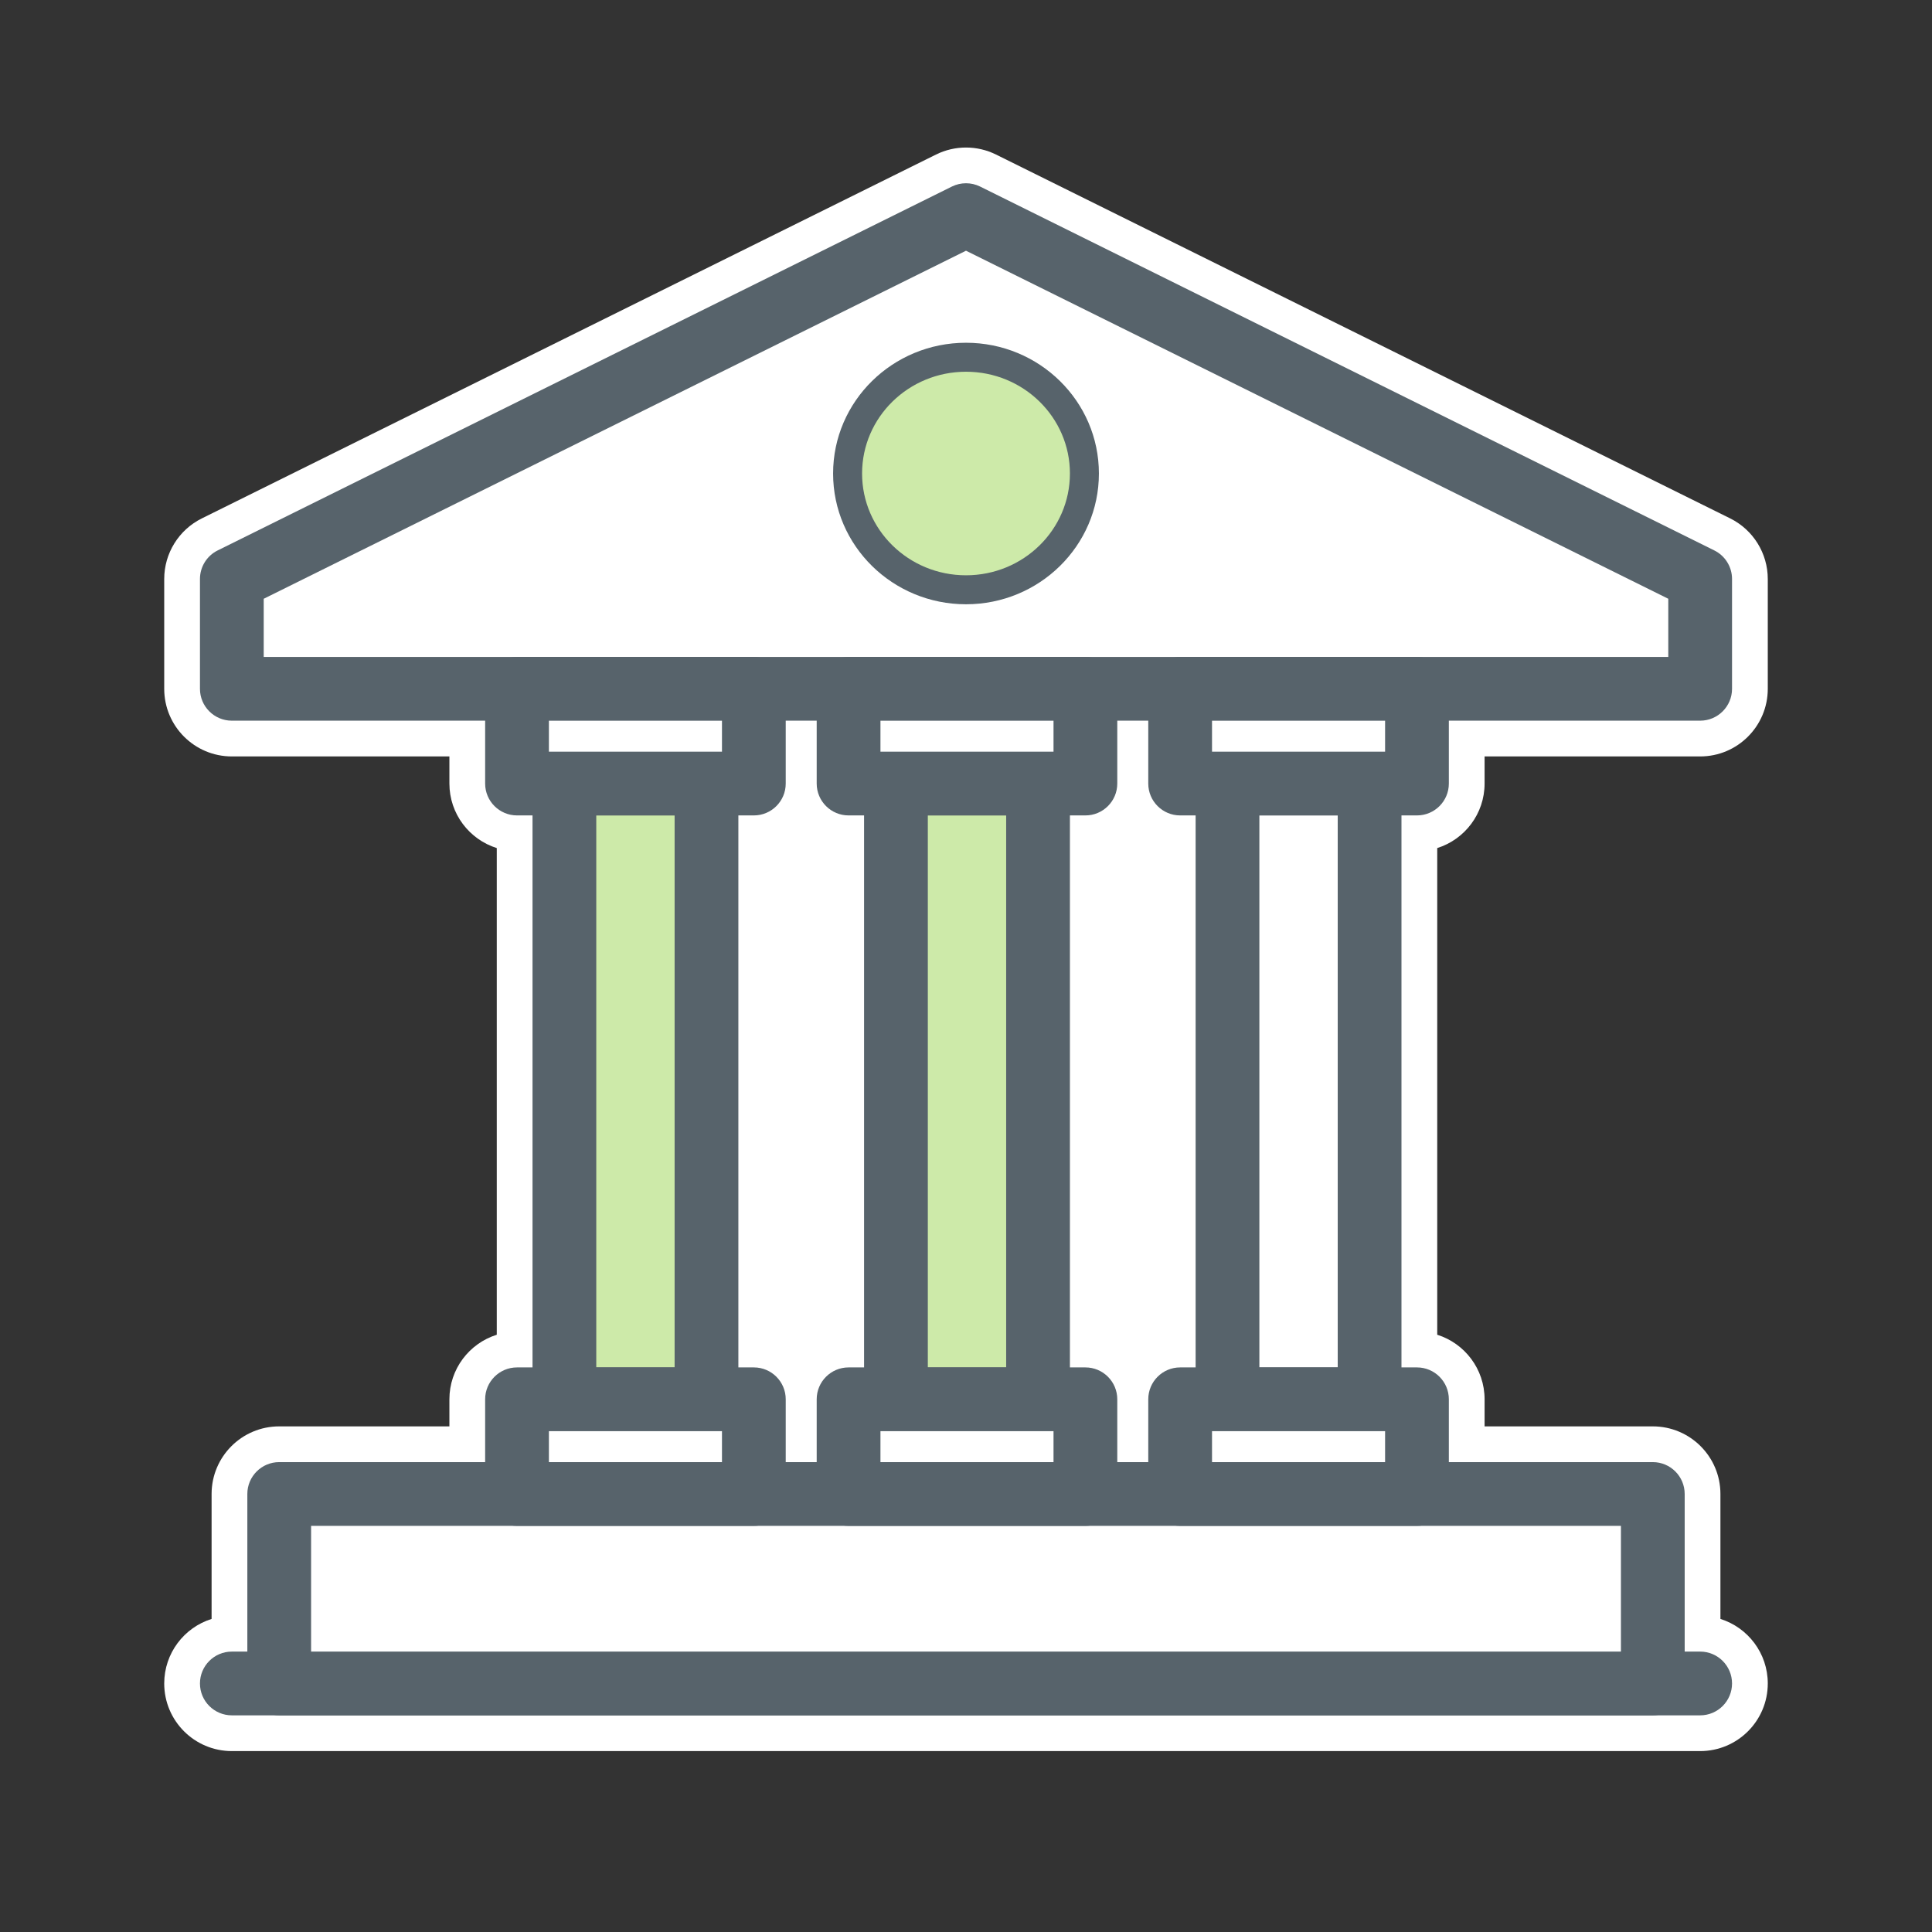
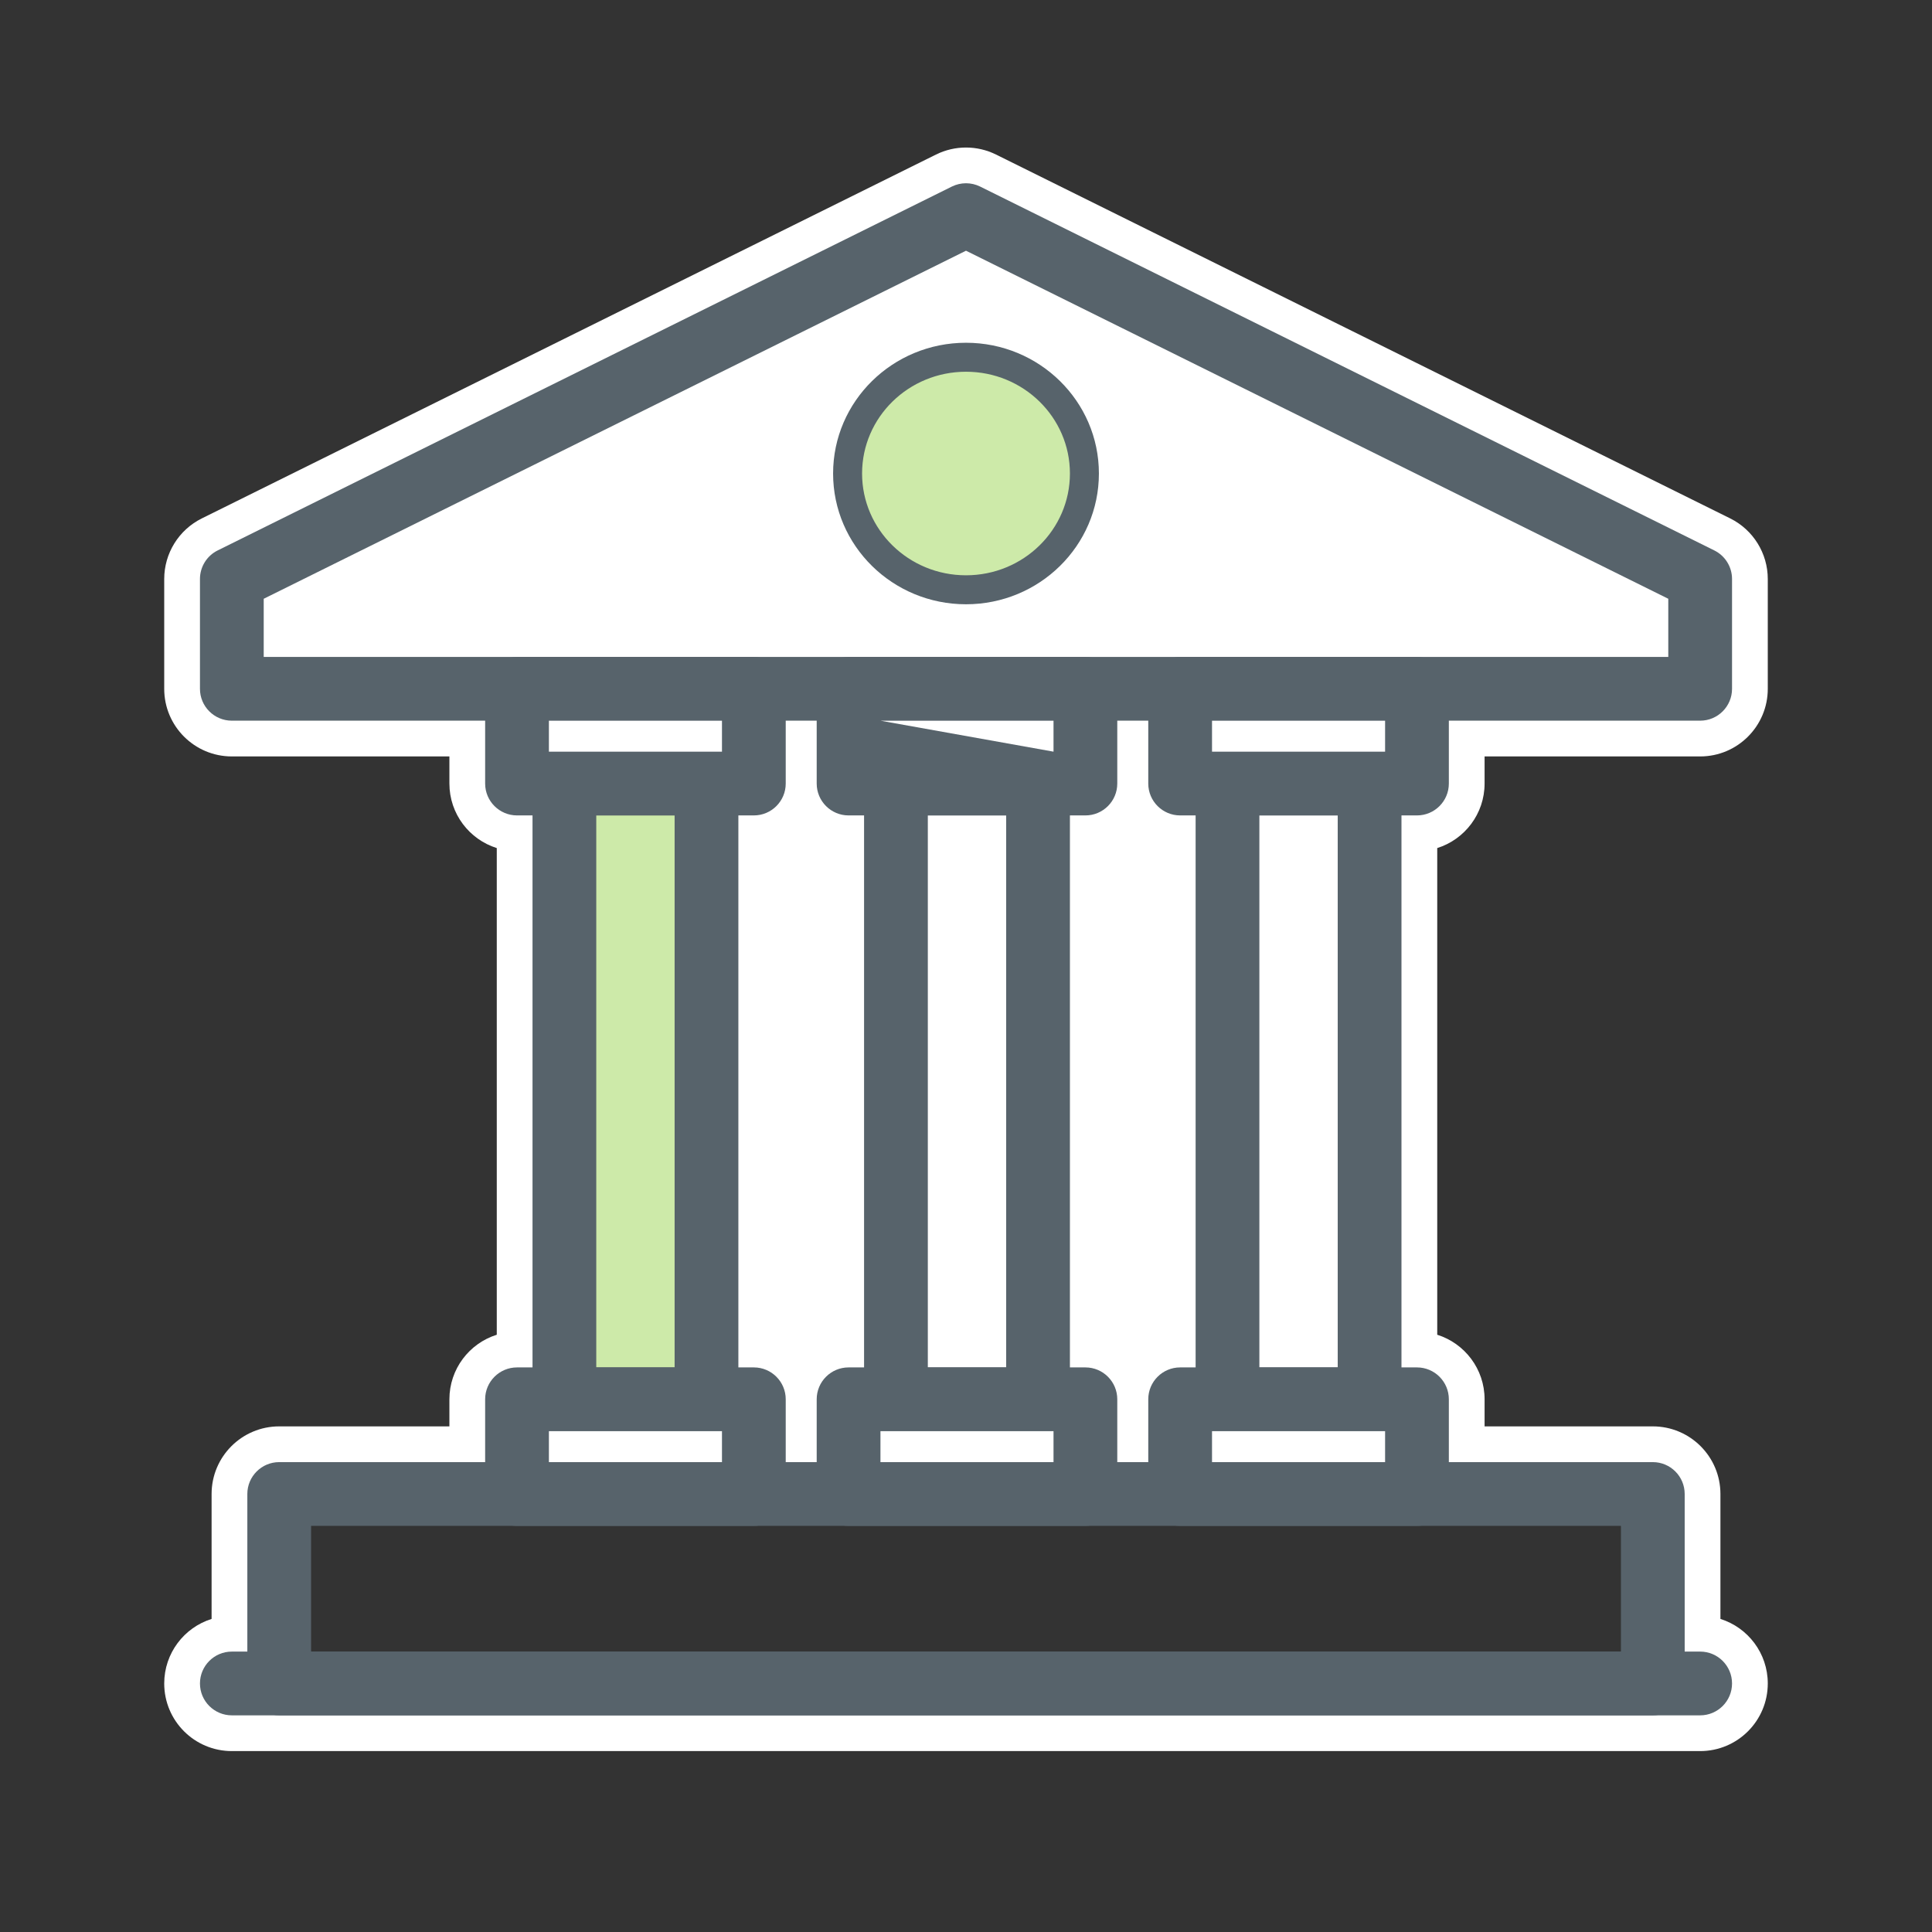
<svg xmlns="http://www.w3.org/2000/svg" width="100" height="100" viewBox="0 0 100 100">
  <rect x="0" y="0" width="100" height="100" fill="#333333" stroke="none" />
  <g fill="none" fill-rule="evenodd" transform="translate(8 7)">
    <polygon fill="#FFF" points="24.89 69.019 57.199 69.019 57.199 28.144 24.89 28.144" />
    <path fill="#FFF" d="M42,0.636 C41.468,0.636 40.936,0.757 40.446,1 L2.446,19.833 C1.254,20.424 0.5,21.639 0.5,22.969 L0.5,28.653 C0.5,30.585 2.067,32.153 4,32.153 L15.261,32.153 L15.261,33.556 C15.261,35.123 16.292,36.45 17.713,36.896 L17.713,62.086 C16.292,62.532 15.261,63.859 15.261,65.427 L15.261,66.829 L6.452,66.829 C4.519,66.829 2.952,68.397 2.952,70.329 L2.952,76.796 C1.531,77.241 0.5,78.569 0.5,80.136 C0.5,82.07 2.067,83.636 4,83.636 L6.452,83.636 L80,83.636 C81.933,83.636 83.5,82.07 83.5,80.136 C83.5,78.569 82.469,77.241 81.049,76.796 L81.049,70.329 C81.049,68.397 79.481,66.829 77.549,66.829 L68.842,66.829 L68.842,65.427 C68.842,63.859 67.811,62.532 66.391,62.086 L66.391,36.896 C67.811,36.45 68.842,35.123 68.842,33.556 L68.842,32.153 L80,32.153 C81.933,32.153 83.5,30.585 83.5,28.653 L83.5,22.969 C83.5,21.639 82.746,20.424 81.555,19.833 L43.555,1 C43.065,0.757 42.532,0.636 42,0.636 M42,4.136 L80,22.969 L80,28.653 L65.342,28.653 L65.342,33.556 L62.891,33.556 L62.891,65.427 L65.342,65.427 L65.342,70.329 L77.549,70.329 L77.549,80.136 L80,80.136 L4,80.136 L6.452,80.136 L6.452,70.329 L18.761,70.329 L18.761,65.427 L21.213,65.427 L21.213,33.556 L18.761,33.556 L18.761,28.653 L4,28.653 L4,22.969 L42,4.136" />
    <path fill="#57636B" fill-rule="nonzero" d="M4,81.786 C3.089,81.786 2.35,81.047 2.35,80.136 C2.35,79.225 3.089,78.486 4,78.486 L80,78.486 C80.911,78.486 81.65,79.225 81.65,80.136 C81.65,81.047 80.911,81.786 80,81.786 L4,81.786 Z" />
-     <polygon fill="#FFF" points="6.452 80.136 77.549 80.136 77.549 70.329 6.452 70.329" />
    <path fill="#57636B" fill-rule="nonzero" d="M6.452,81.786 C5.541,81.786 4.802,81.047 4.802,80.136 L4.802,70.329 C4.802,69.418 5.541,68.679 6.452,68.679 L77.549,68.679 C78.46,68.679 79.199,69.418 79.199,70.329 L79.199,80.136 C79.199,81.047 78.46,81.786 77.549,81.786 L6.452,81.786 Z M8.102,78.486 L75.899,78.486 L75.899,71.979 L8.102,71.979 L8.102,78.486 Z" />
    <polygon fill="#FFF" points="80 28.652 4 28.652 4 22.968 42 4.135 80 22.968" />
    <path fill="#57636B" fill-rule="nonzero" d="M78.35,23.992 L42,5.977 L5.65,23.992 L5.65,27.002 L78.35,27.002 L78.35,23.992 Z M80,30.302 L4,30.302 C3.089,30.302 2.35,29.564 2.35,28.652 L2.35,22.968 C2.35,22.341 2.705,21.768 3.267,21.49 L41.267,2.657 C41.729,2.428 42.271,2.428 42.733,2.657 L80.733,21.49 C81.294,21.768 81.65,22.341 81.65,22.968 L81.65,28.652 C81.65,29.564 80.911,30.302 80,30.302 Z" />
    <polygon fill="#CDEAA9" points="21.213 65.427 28.568 65.427 28.568 33.556 21.213 33.556" />
    <path fill="#57636B" fill-rule="nonzero" d="M21.213,67.077 C20.302,67.077 19.563,66.338 19.563,65.427 L19.563,33.556 C19.563,32.645 20.302,31.906 21.213,31.906 L28.568,31.906 C29.479,31.906 30.218,32.645 30.218,33.556 L30.218,65.427 C30.218,66.338 29.479,67.077 28.568,67.077 L21.213,67.077 Z M26.918,63.777 L26.918,35.206 L22.863,35.206 L22.863,63.777 L26.918,63.777 Z" />
-     <polygon fill="#CDEAA9" points="38.374 65.427 45.729 65.427 45.729 33.556 38.374 33.556" />
    <path fill="#57636B" fill-rule="nonzero" d="M38.374,67.077 C37.463,67.077 36.724,66.338 36.724,65.427 L36.724,33.556 C36.724,32.645 37.463,31.906 38.374,31.906 L45.729,31.906 C46.64,31.906 47.379,32.645 47.379,33.556 L47.379,65.427 C47.379,66.338 46.64,67.077 45.729,67.077 L38.374,67.077 Z M44.079,63.777 L44.079,35.206 L40.024,35.206 L40.024,63.777 L44.079,63.777 Z" />
    <polygon fill="#FFF" points="55.535 65.427 62.89 65.427 62.89 33.556 55.535 33.556" />
    <path fill="#57636B" fill-rule="nonzero" d="M55.535,67.077 C54.624,67.077 53.885,66.338 53.885,65.427 L53.885,33.556 C53.885,32.645 54.624,31.906 55.535,31.906 L62.89,31.906 C63.801,31.906 64.54,32.645 64.54,33.556 L64.54,65.427 C64.54,66.338 63.801,67.077 62.89,67.077 L55.535,67.077 Z M61.24,63.777 L61.24,35.206 L57.185,35.206 L57.185,63.777 L61.24,63.777 Z" />
    <polygon fill="#FFF" points="18.761 70.329 31.019 70.329 31.019 65.427 18.761 65.427" />
    <path fill="#57636B" fill-rule="nonzero" d="M18.761,71.979 C17.85,71.979 17.111,71.24 17.111,70.329 L17.111,65.427 C17.111,64.516 17.85,63.777 18.761,63.777 L31.019,63.777 C31.93,63.777 32.669,64.516 32.669,65.427 L32.669,70.329 C32.669,71.24 31.93,71.979 31.019,71.979 L18.761,71.979 Z M29.369,68.679 L29.369,67.077 L20.411,67.077 L20.411,68.679 L29.369,68.679 Z" />
    <polygon fill="#FFF" points="18.761 33.556 31.019 33.556 31.019 28.653 18.761 28.653" />
    <path fill="#57636B" fill-rule="nonzero" d="M18.761,35.206 C17.85,35.206 17.111,34.467 17.111,33.556 L17.111,28.653 C17.111,27.742 17.85,27.003 18.761,27.003 L31.019,27.003 C31.93,27.003 32.669,27.742 32.669,28.653 L32.669,33.556 C32.669,34.467 31.93,35.206 31.019,35.206 L18.761,35.206 Z M29.369,31.906 L29.369,30.303 L20.411,30.303 L20.411,31.906 L29.369,31.906 Z" />
    <polygon fill="#FFF" points="35.922 70.329 48.18 70.329 48.18 65.427 35.922 65.427" />
    <path fill="#57636B" fill-rule="nonzero" d="M35.922,71.979 C35.011,71.979 34.272,71.24 34.272,70.329 L34.272,65.427 C34.272,64.516 35.011,63.777 35.922,63.777 L48.18,63.777 C49.091,63.777 49.83,64.516 49.83,65.427 L49.83,70.329 C49.83,71.24 49.091,71.979 48.18,71.979 L35.922,71.979 Z M46.53,68.679 L46.53,67.077 L37.572,67.077 L37.572,68.679 L46.53,68.679 Z" />
    <polygon fill="#FFF" points="35.922 33.556 48.18 33.556 48.18 28.653 35.922 28.653" />
-     <path fill="#57636B" fill-rule="nonzero" d="M35.922,35.206 C35.011,35.206 34.272,34.467 34.272,33.556 L34.272,28.653 C34.272,27.742 35.011,27.003 35.922,27.003 L48.18,27.003 C49.091,27.003 49.83,27.742 49.83,28.653 L49.83,33.556 C49.83,34.467 49.091,35.206 48.18,35.206 L35.922,35.206 Z M46.53,31.906 L46.53,30.303 L37.572,30.303 L37.572,31.906 L46.53,31.906 Z" />
+     <path fill="#57636B" fill-rule="nonzero" d="M35.922,35.206 C35.011,35.206 34.272,34.467 34.272,33.556 L34.272,28.653 C34.272,27.742 35.011,27.003 35.922,27.003 L48.18,27.003 C49.091,27.003 49.83,27.742 49.83,28.653 L49.83,33.556 C49.83,34.467 49.091,35.206 48.18,35.206 L35.922,35.206 Z M46.53,31.906 L46.53,30.303 L37.572,30.303 L46.53,31.906 Z" />
    <polygon fill="#FFF" points="53.084 70.329 65.342 70.329 65.342 65.427 53.084 65.427" />
    <path fill="#57636B" fill-rule="nonzero" d="M53.084,71.979 C52.173,71.979 51.434,71.24 51.434,70.329 L51.434,65.427 C51.434,64.516 52.173,63.777 53.084,63.777 L65.342,63.777 C66.253,63.777 66.992,64.516 66.992,65.427 L66.992,70.329 C66.992,71.24 66.253,71.979 65.342,71.979 L53.084,71.979 Z M63.692,68.679 L63.692,67.077 L54.734,67.077 L54.734,68.679 L63.692,68.679 Z" />
    <polygon fill="#FFF" points="53.084 33.556 65.342 33.556 65.342 28.653 53.084 28.653" />
    <path fill="#57636B" fill-rule="nonzero" d="M53.084,35.206 C52.173,35.206 51.434,34.467 51.434,33.556 L51.434,28.653 C51.434,27.742 52.173,27.003 53.084,27.003 L65.342,27.003 C66.253,27.003 66.992,27.742 66.992,28.653 L66.992,33.556 C66.992,34.467 66.253,35.206 65.342,35.206 L53.084,35.206 Z M63.692,31.906 L63.692,30.303 L54.734,30.303 L54.734,31.906 L63.692,31.906 Z" />
    <path fill="#CDEAA9" d="M48.129,17.509 C48.129,20.832 45.385,23.527 42,23.527 C38.615,23.527 35.871,20.832 35.871,17.509 C35.871,14.185 38.615,11.491 42,11.491 C45.385,11.491 48.129,14.185 48.129,17.509" />
    <path fill="#57636B" fill-rule="nonzero" d="M47.379,17.509 C47.379,14.602 44.974,12.241 42,12.241 C39.026,12.241 36.621,14.602 36.621,17.509 C36.621,20.415 39.027,22.777 42,22.777 C44.974,22.777 47.379,20.415 47.379,17.509 Z M48.879,17.509 C48.879,21.249 45.796,24.277 42,24.277 C38.204,24.277 35.121,21.249 35.121,17.509 C35.121,13.768 38.204,10.741 42,10.741 C45.796,10.741 48.879,13.768 48.879,17.509 Z" />
  </g>
</svg>